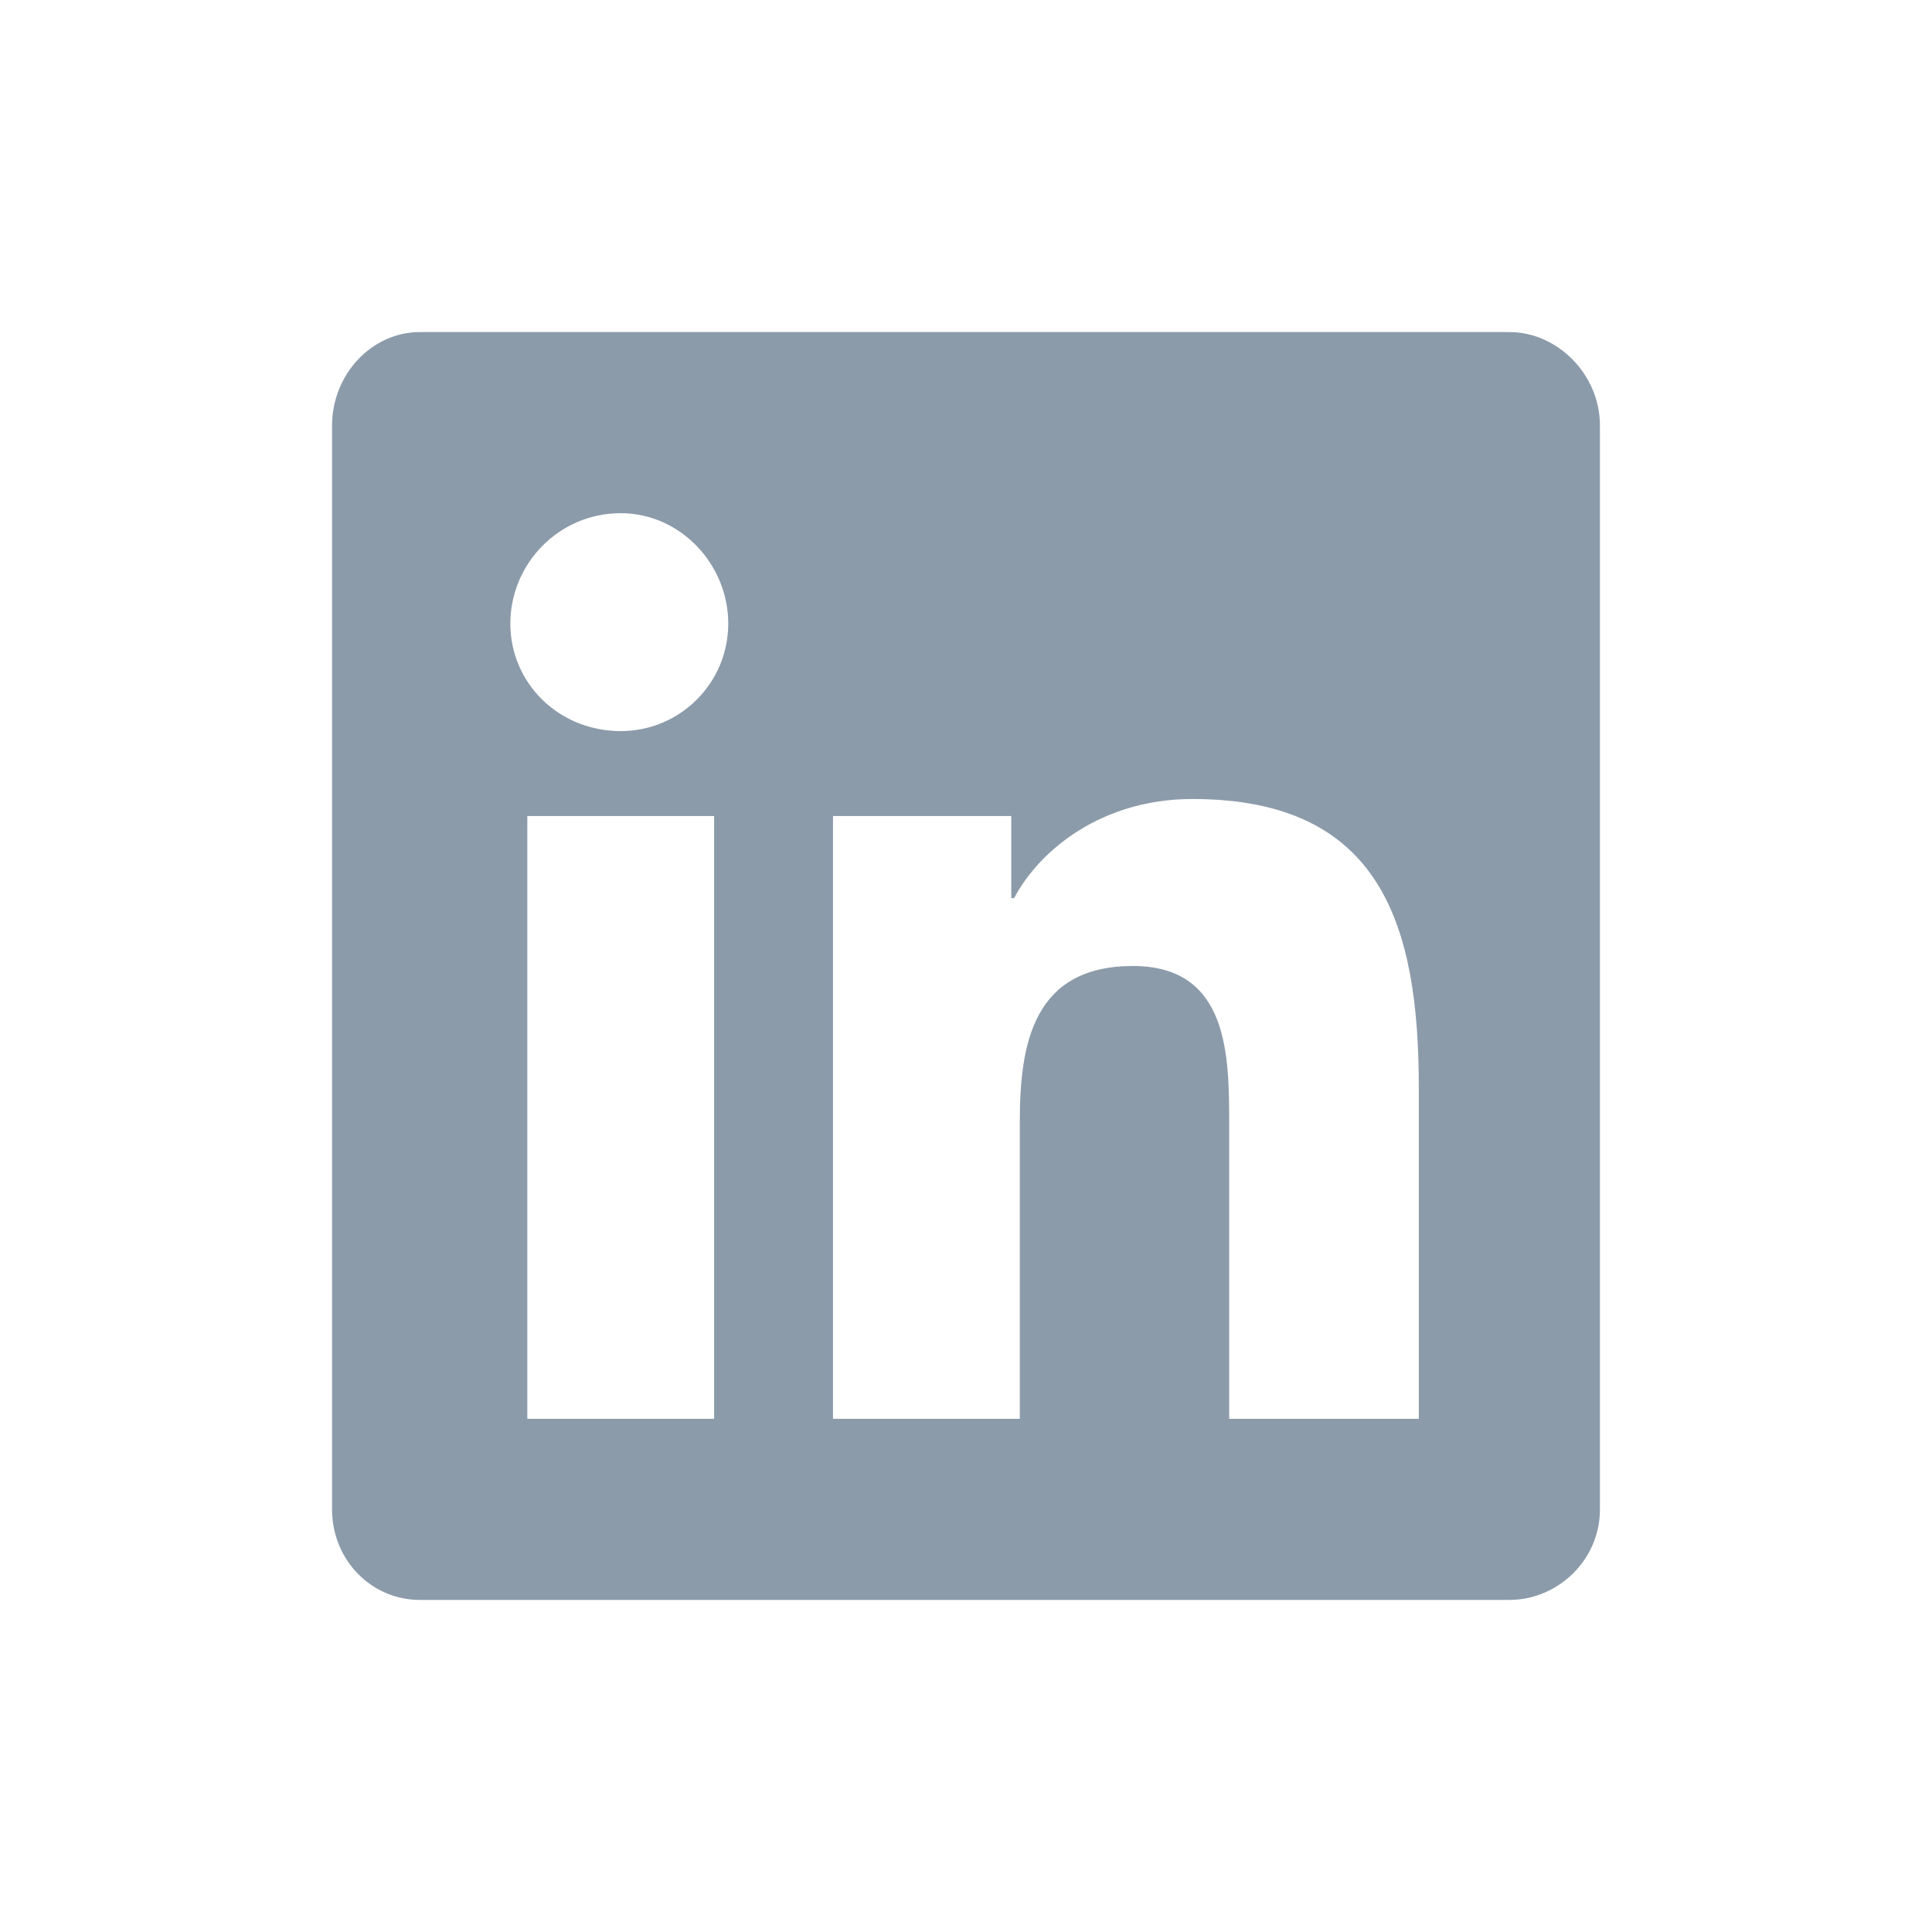
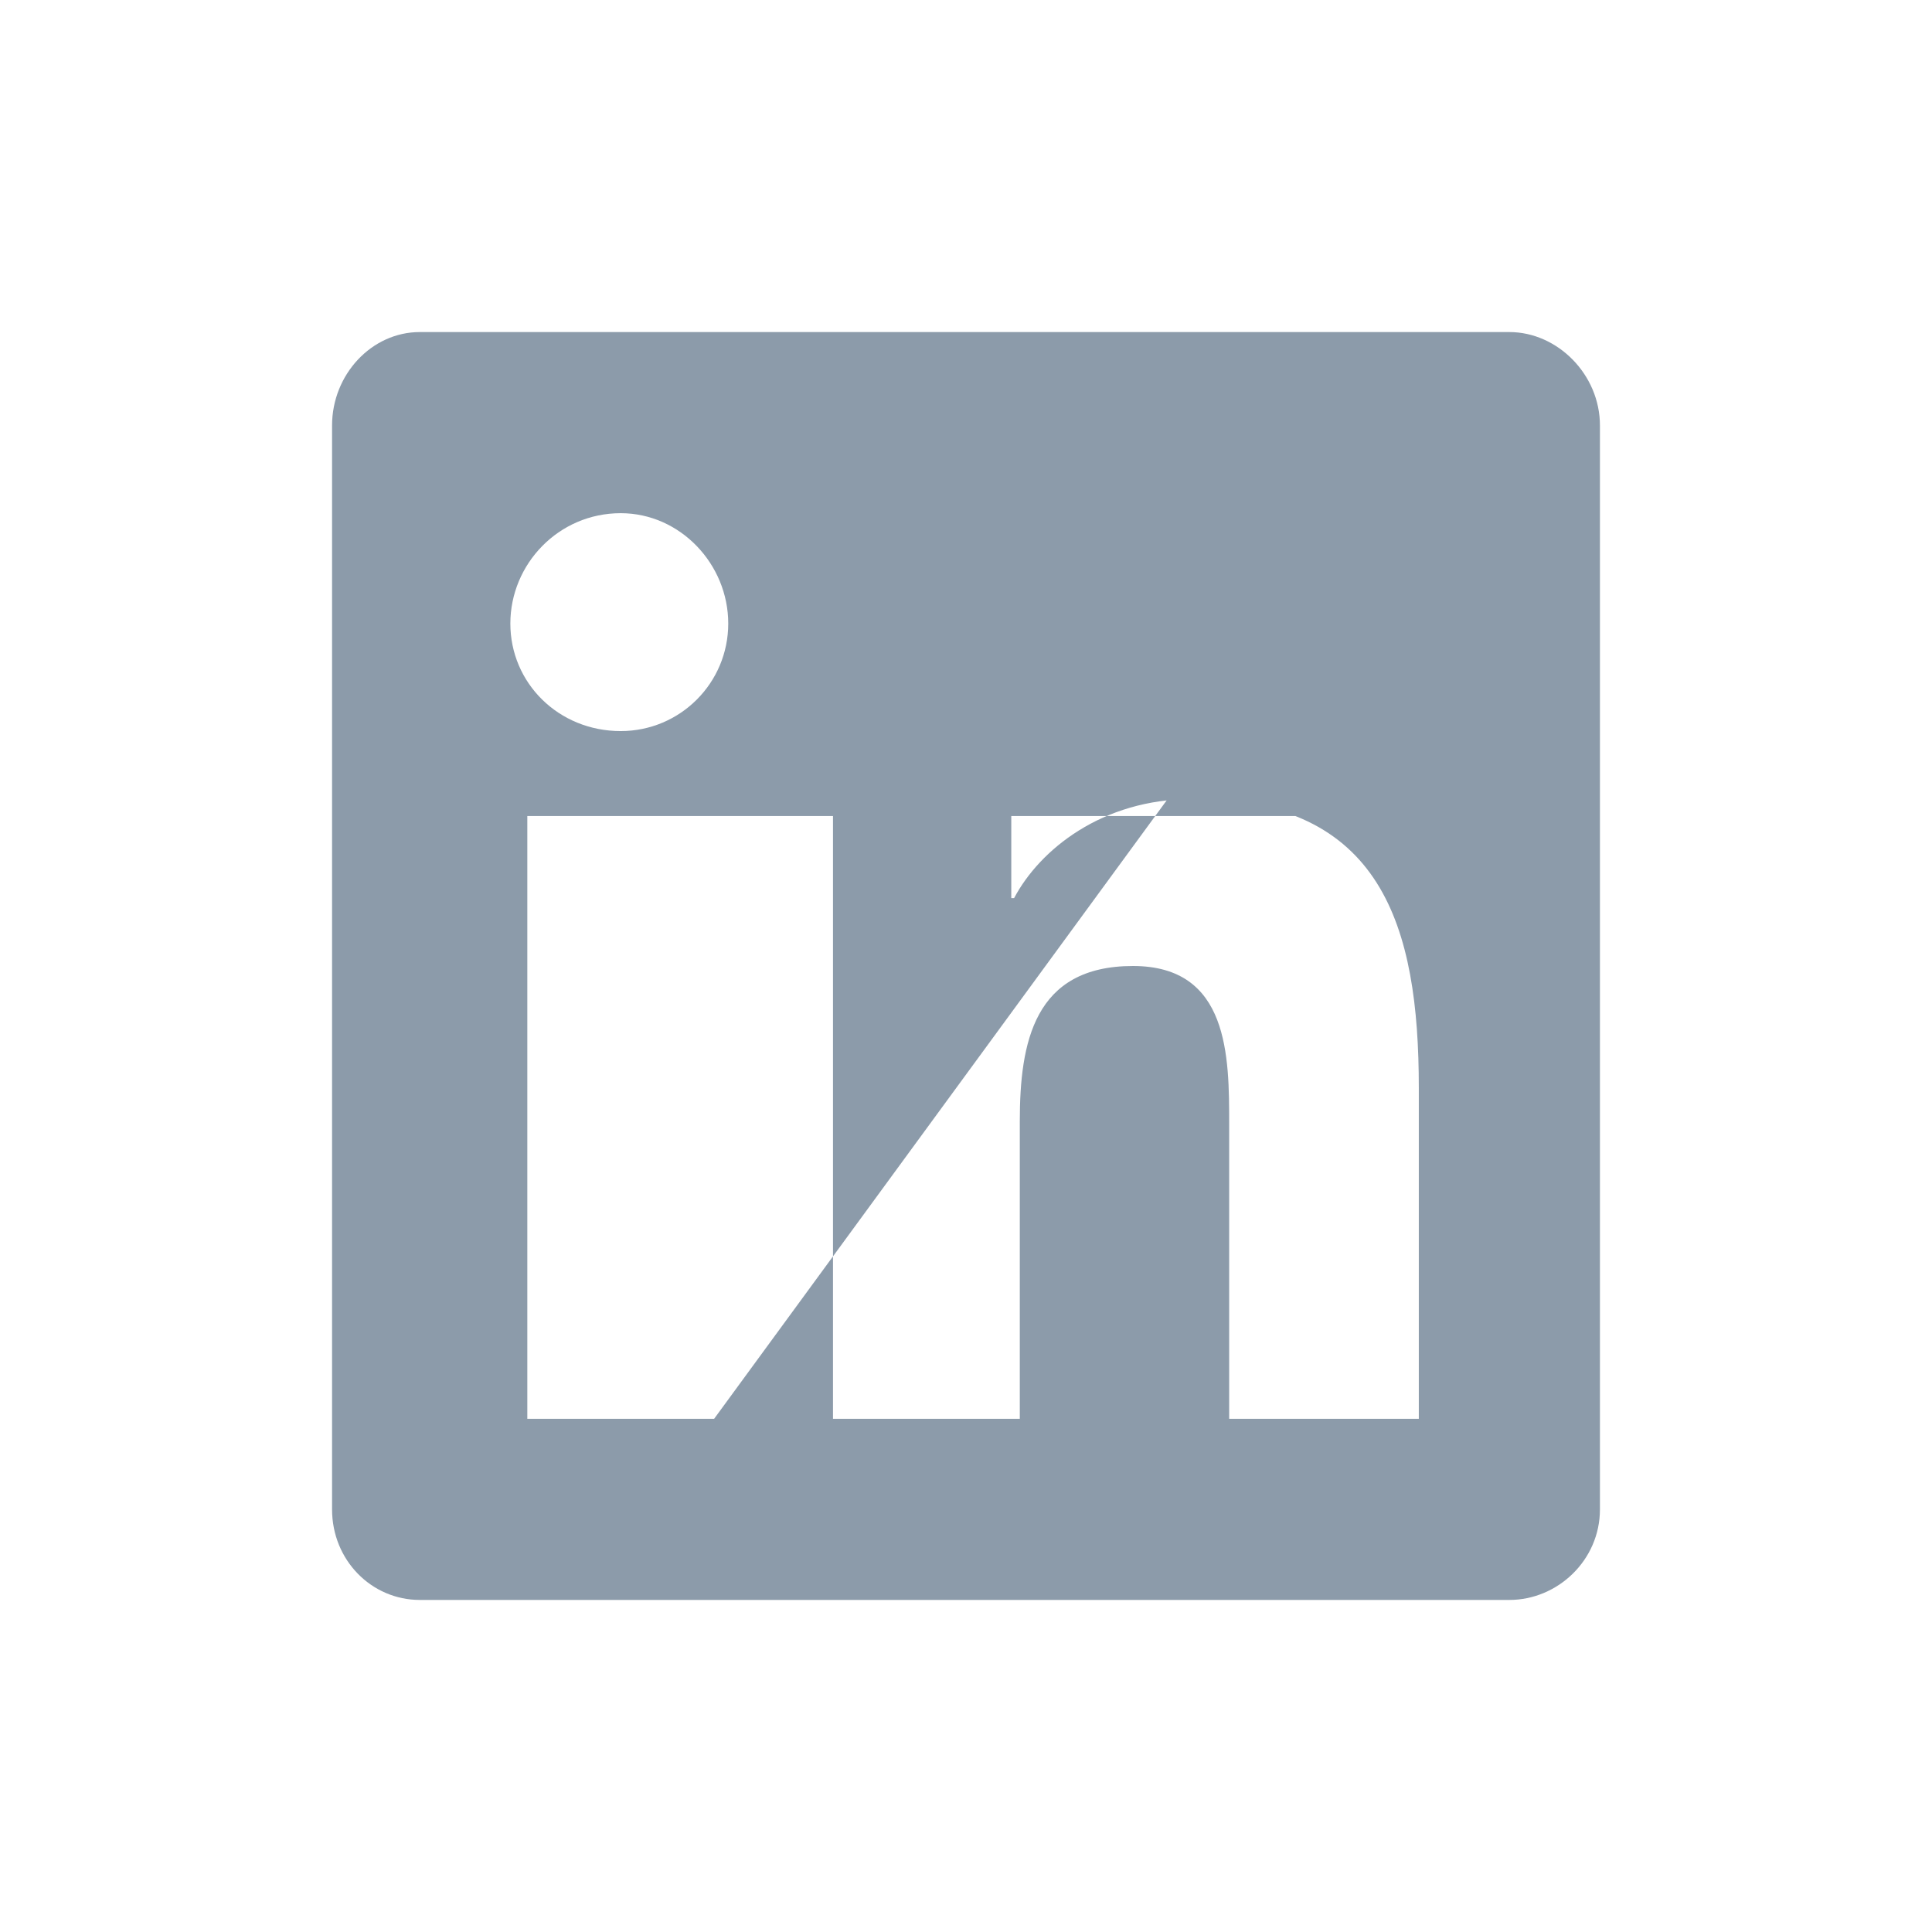
<svg xmlns="http://www.w3.org/2000/svg" fill="none" viewBox="0 0 32 32" height="32" width="32">
-   <path fill="#8C9BAA" d="M25 5.5C25.797 5.5 26.5 6.203 26.5 7.047V25C26.5 25.844 25.797 26.5 25 26.5H6.953C6.156 26.5 5.5 25.844 5.5 25V7.047C5.5 6.203 6.156 5.5 6.953 5.5H25ZM11.828 23.5V13.516H8.734V23.5H11.828ZM10.281 12.109C11.266 12.109 12.062 11.312 12.062 10.328C12.062 9.344 11.266 8.5 10.281 8.5C9.25 8.5 8.453 9.344 8.453 10.328C8.453 11.312 9.25 12.109 10.281 12.109ZM23.5 23.5V18.016C23.5 15.344 22.891 13.234 19.75 13.234C18.25 13.234 17.219 14.078 16.797 14.875H16.75V13.516H13.797V23.5H16.891V18.578C16.891 17.266 17.125 16 18.766 16C20.359 16 20.359 17.5 20.359 18.625V23.5H23.5Z" />
+   <path fill="#8C9BAA" d="M25 5.5C25.797 5.5 26.5 6.203 26.5 7.047V25C26.5 25.844 25.797 26.5 25 26.5H6.953C6.156 26.5 5.5 25.844 5.5 25V7.047C5.5 6.203 6.156 5.5 6.953 5.5H25ZV13.516H8.734V23.5H11.828ZM10.281 12.109C11.266 12.109 12.062 11.312 12.062 10.328C12.062 9.344 11.266 8.5 10.281 8.5C9.25 8.5 8.453 9.344 8.453 10.328C8.453 11.312 9.25 12.109 10.281 12.109ZM23.5 23.5V18.016C23.5 15.344 22.891 13.234 19.75 13.234C18.25 13.234 17.219 14.078 16.797 14.875H16.75V13.516H13.797V23.5H16.891V18.578C16.891 17.266 17.125 16 18.766 16C20.359 16 20.359 17.5 20.359 18.625V23.5H23.5Z" />
</svg>